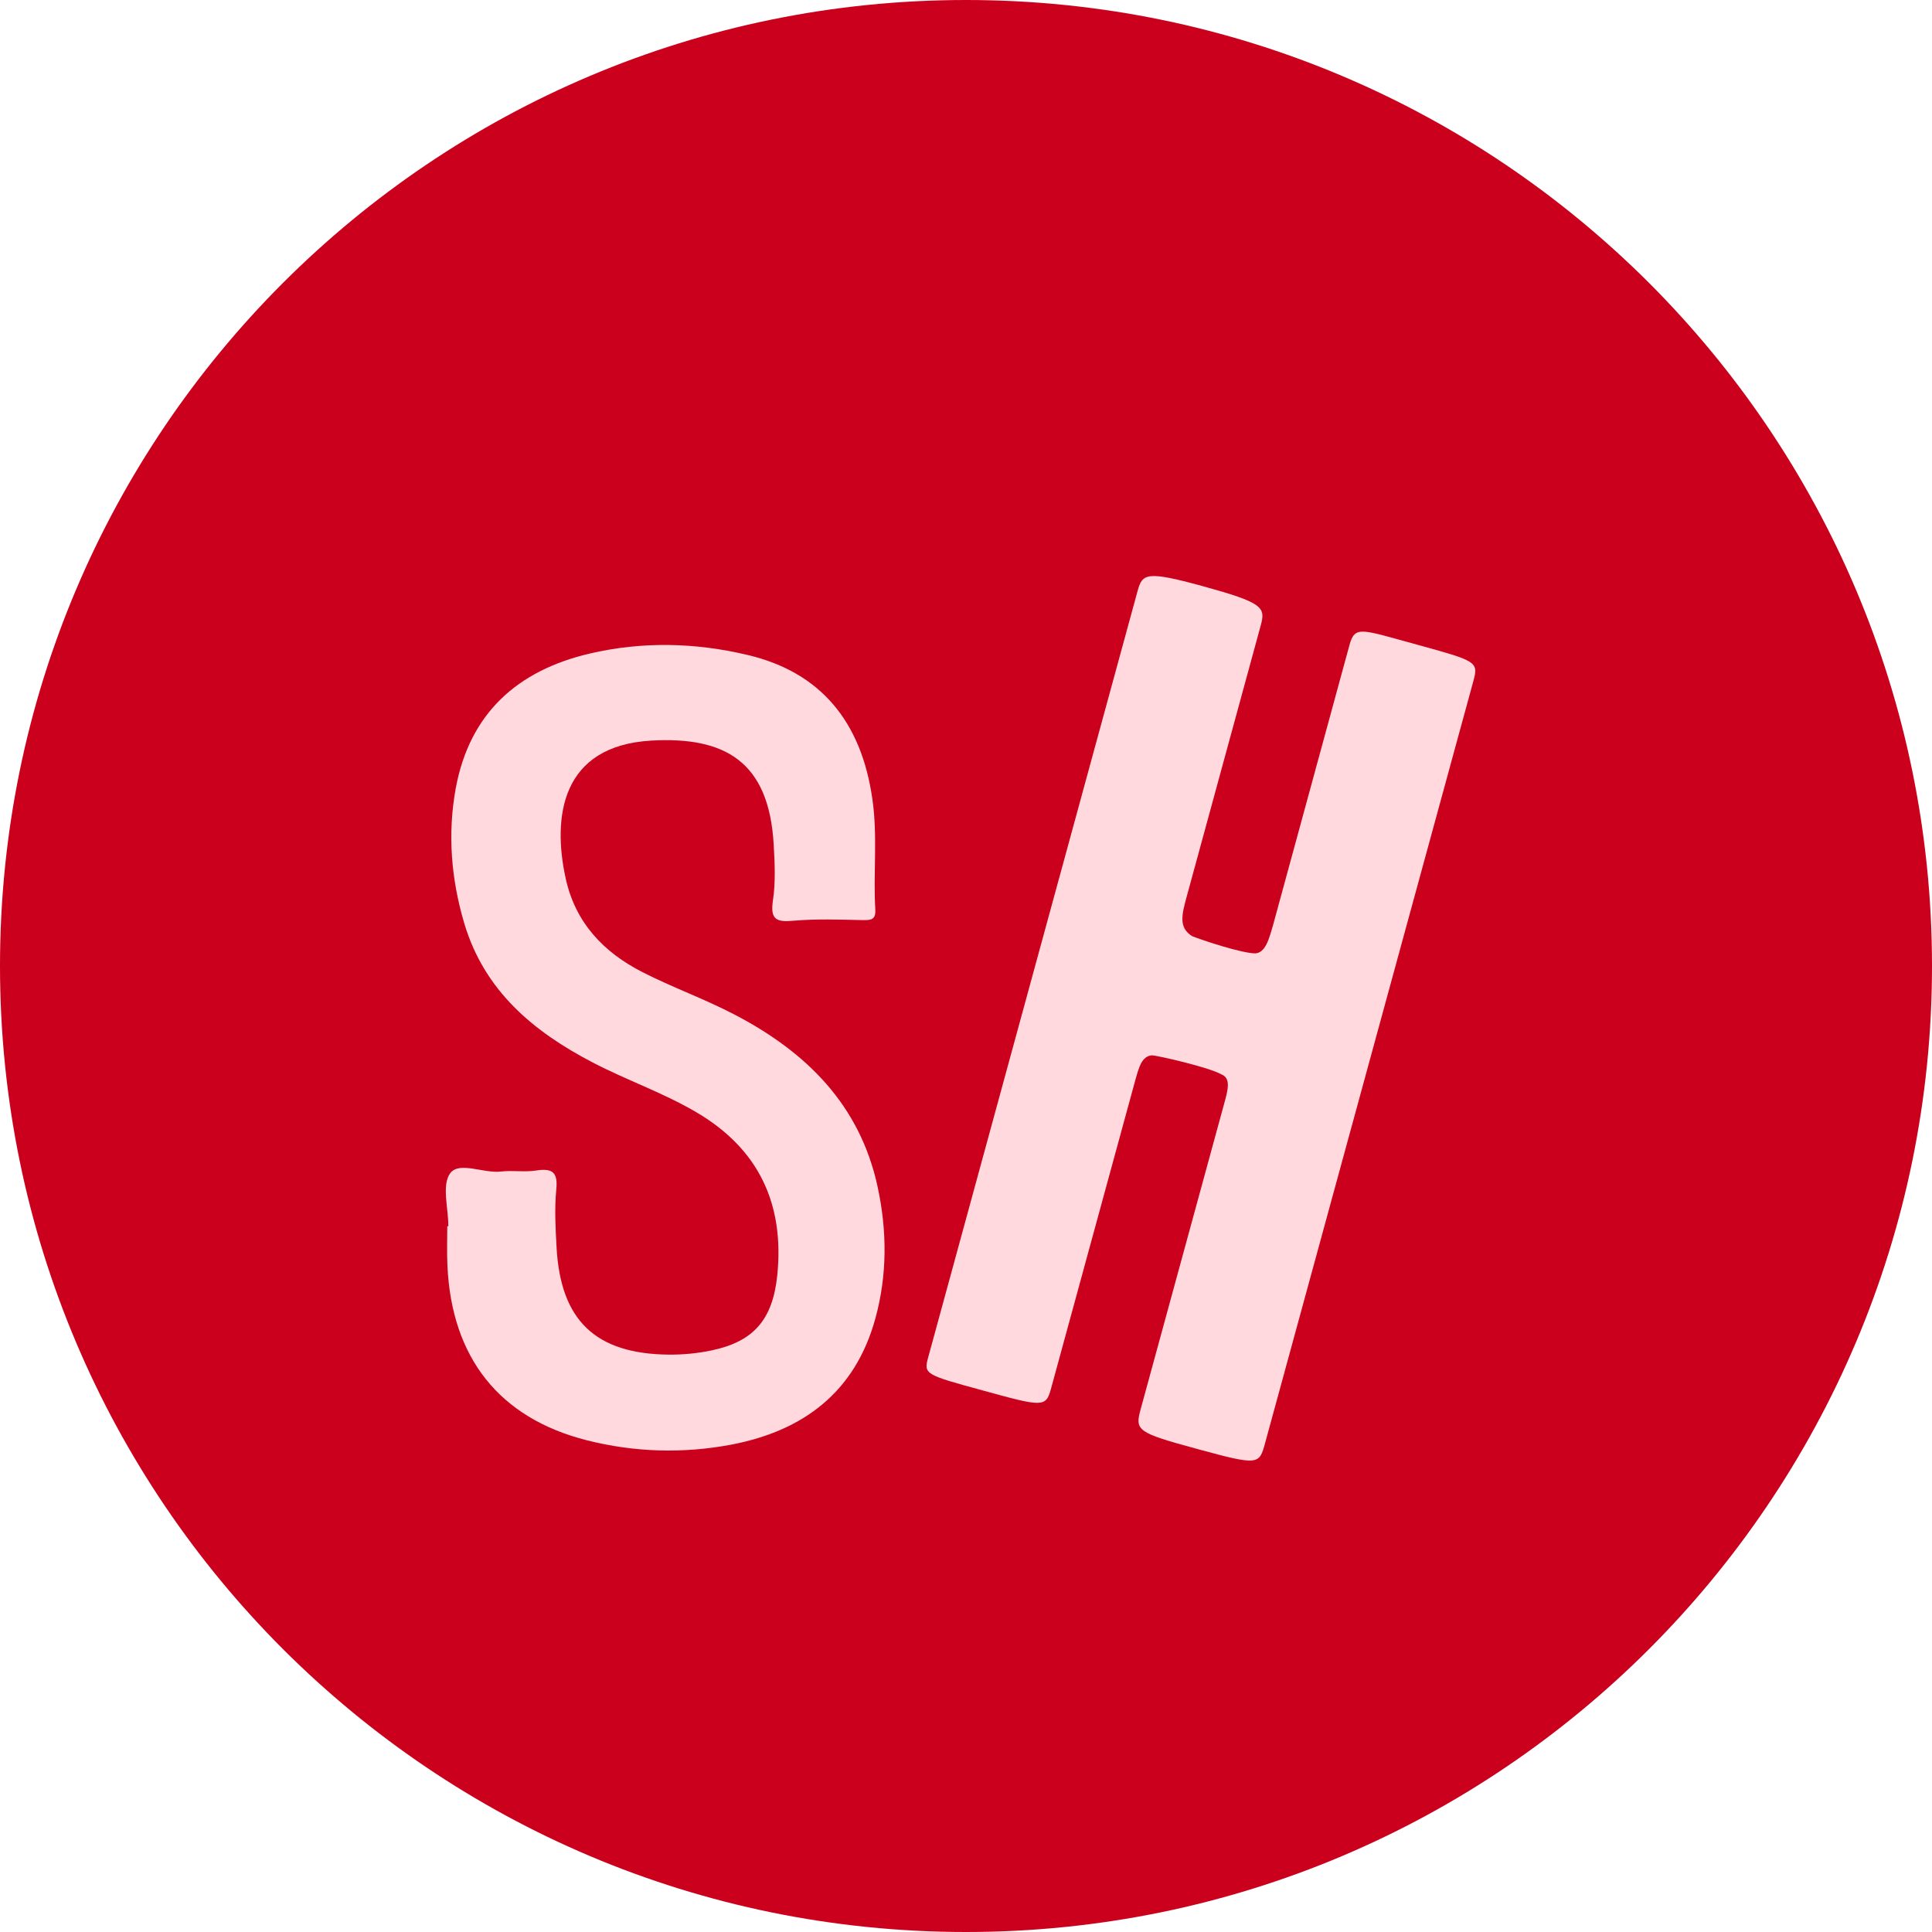
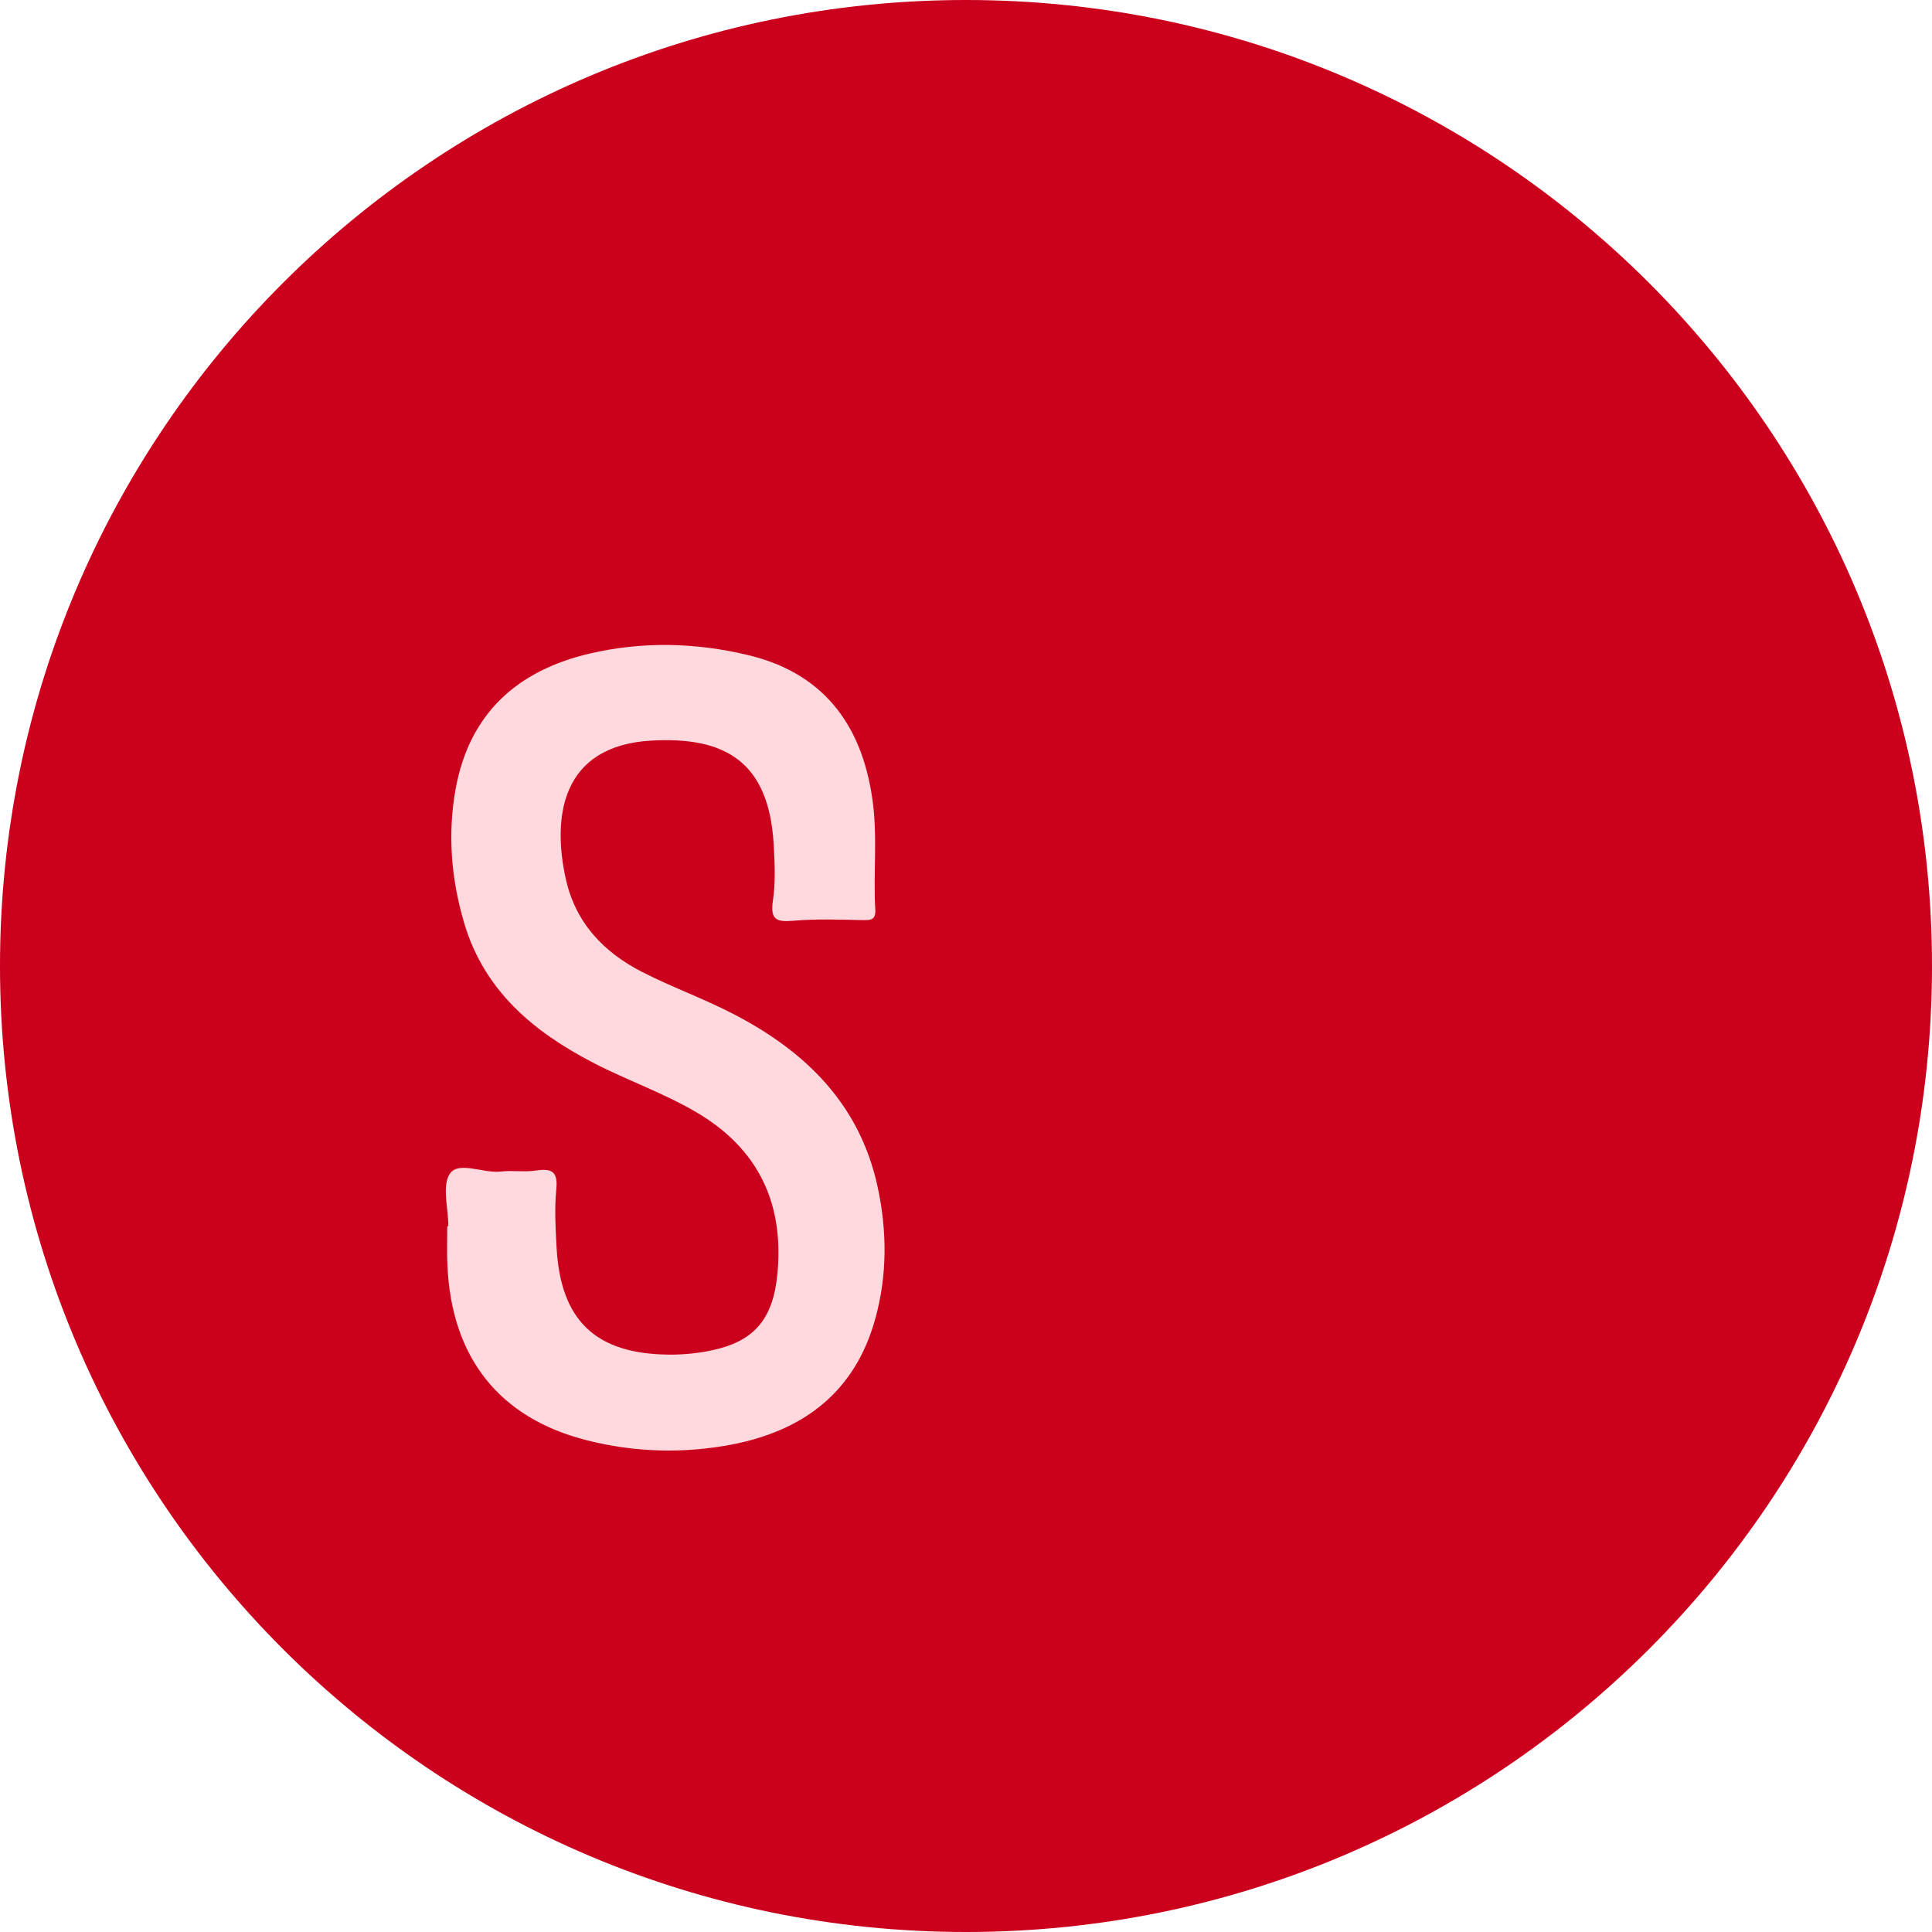
<svg xmlns="http://www.w3.org/2000/svg" width="116" height="116" viewBox="0 0 116 116" fill="none">
  <path d="M58 116C90.032 116 116 90.032 116 58C116 25.968 90.032 0 58 0C25.968 0 0 25.968 0 58C0 90.032 25.968 116 58 116Z" fill="#CB001D" />
  <path d="M44.077 60.903C42.284 59.969 40.37 59.285 38.577 58.37C36.238 57.177 34.546 55.402 33.964 52.74C33.16 49.07 33.677 44.78 39.104 44.466C43.523 44.217 46.166 45.714 46.453 50.697C46.518 51.816 46.573 52.971 46.407 54.071C46.24 55.217 46.61 55.375 47.646 55.282C49.023 55.162 50.428 55.217 51.815 55.245C52.314 55.254 52.592 55.208 52.554 54.607C52.425 52.398 52.702 50.198 52.379 47.979C51.713 43.31 49.263 40.361 44.891 39.326C41.748 38.577 38.558 38.503 35.397 39.243C31.061 40.26 28.195 42.83 27.363 47.332C26.864 50.068 27.086 52.786 27.881 55.458C29.092 59.498 32.023 61.938 35.591 63.796C37.615 64.85 39.788 65.599 41.766 66.755C45.556 68.964 47.109 72.283 46.666 76.591C46.388 79.244 45.242 80.557 42.709 81.084C41.868 81.259 40.999 81.342 40.139 81.333C35.757 81.287 33.659 79.281 33.418 74.908C33.354 73.743 33.289 72.569 33.4 71.423C33.502 70.397 33.187 70.129 32.207 70.277C31.505 70.388 30.774 70.258 30.072 70.341C29.018 70.462 27.576 69.713 27.03 70.443C26.513 71.146 26.919 72.532 26.919 73.623C26.901 73.623 26.873 73.623 26.855 73.623C26.855 74.409 26.827 75.204 26.864 75.99C27.114 81.518 29.979 85.142 35.221 86.473C38.096 87.203 41.027 87.287 43.939 86.732C48.256 85.9 51.343 83.57 52.554 79.179C53.276 76.563 53.266 73.901 52.693 71.257C51.63 66.32 48.385 63.14 44.077 60.903Z" fill="#FFD9DD" />
-   <path d="M85.049 38.697C81.731 37.791 81.352 37.542 81.028 38.716L76.48 55.384C76.193 56.419 75.981 57.186 75.38 57.242C74.557 57.242 72.172 56.447 71.571 56.206C70.748 55.679 70.952 54.922 71.275 53.747L75.694 37.56C75.999 36.451 75.842 36.192 72.181 35.184C68.862 34.279 68.594 34.426 68.308 35.462L55.717 81.546C55.458 82.507 55.587 82.553 58.98 83.478C62.576 84.467 62.789 84.513 63.094 83.413L68.141 64.942C68.391 64.037 68.557 63.417 69.168 63.362C69.463 63.371 72.542 64.064 73.318 64.499C73.919 64.73 73.734 65.423 73.503 66.255L68.493 84.587C68.132 85.9 68.252 86.011 71.922 87.009C75.592 88.007 75.602 87.943 75.962 86.63L88.479 40.833C88.784 39.724 88.581 39.668 85.049 38.697Z" fill="#FFD9DD" />
</svg>